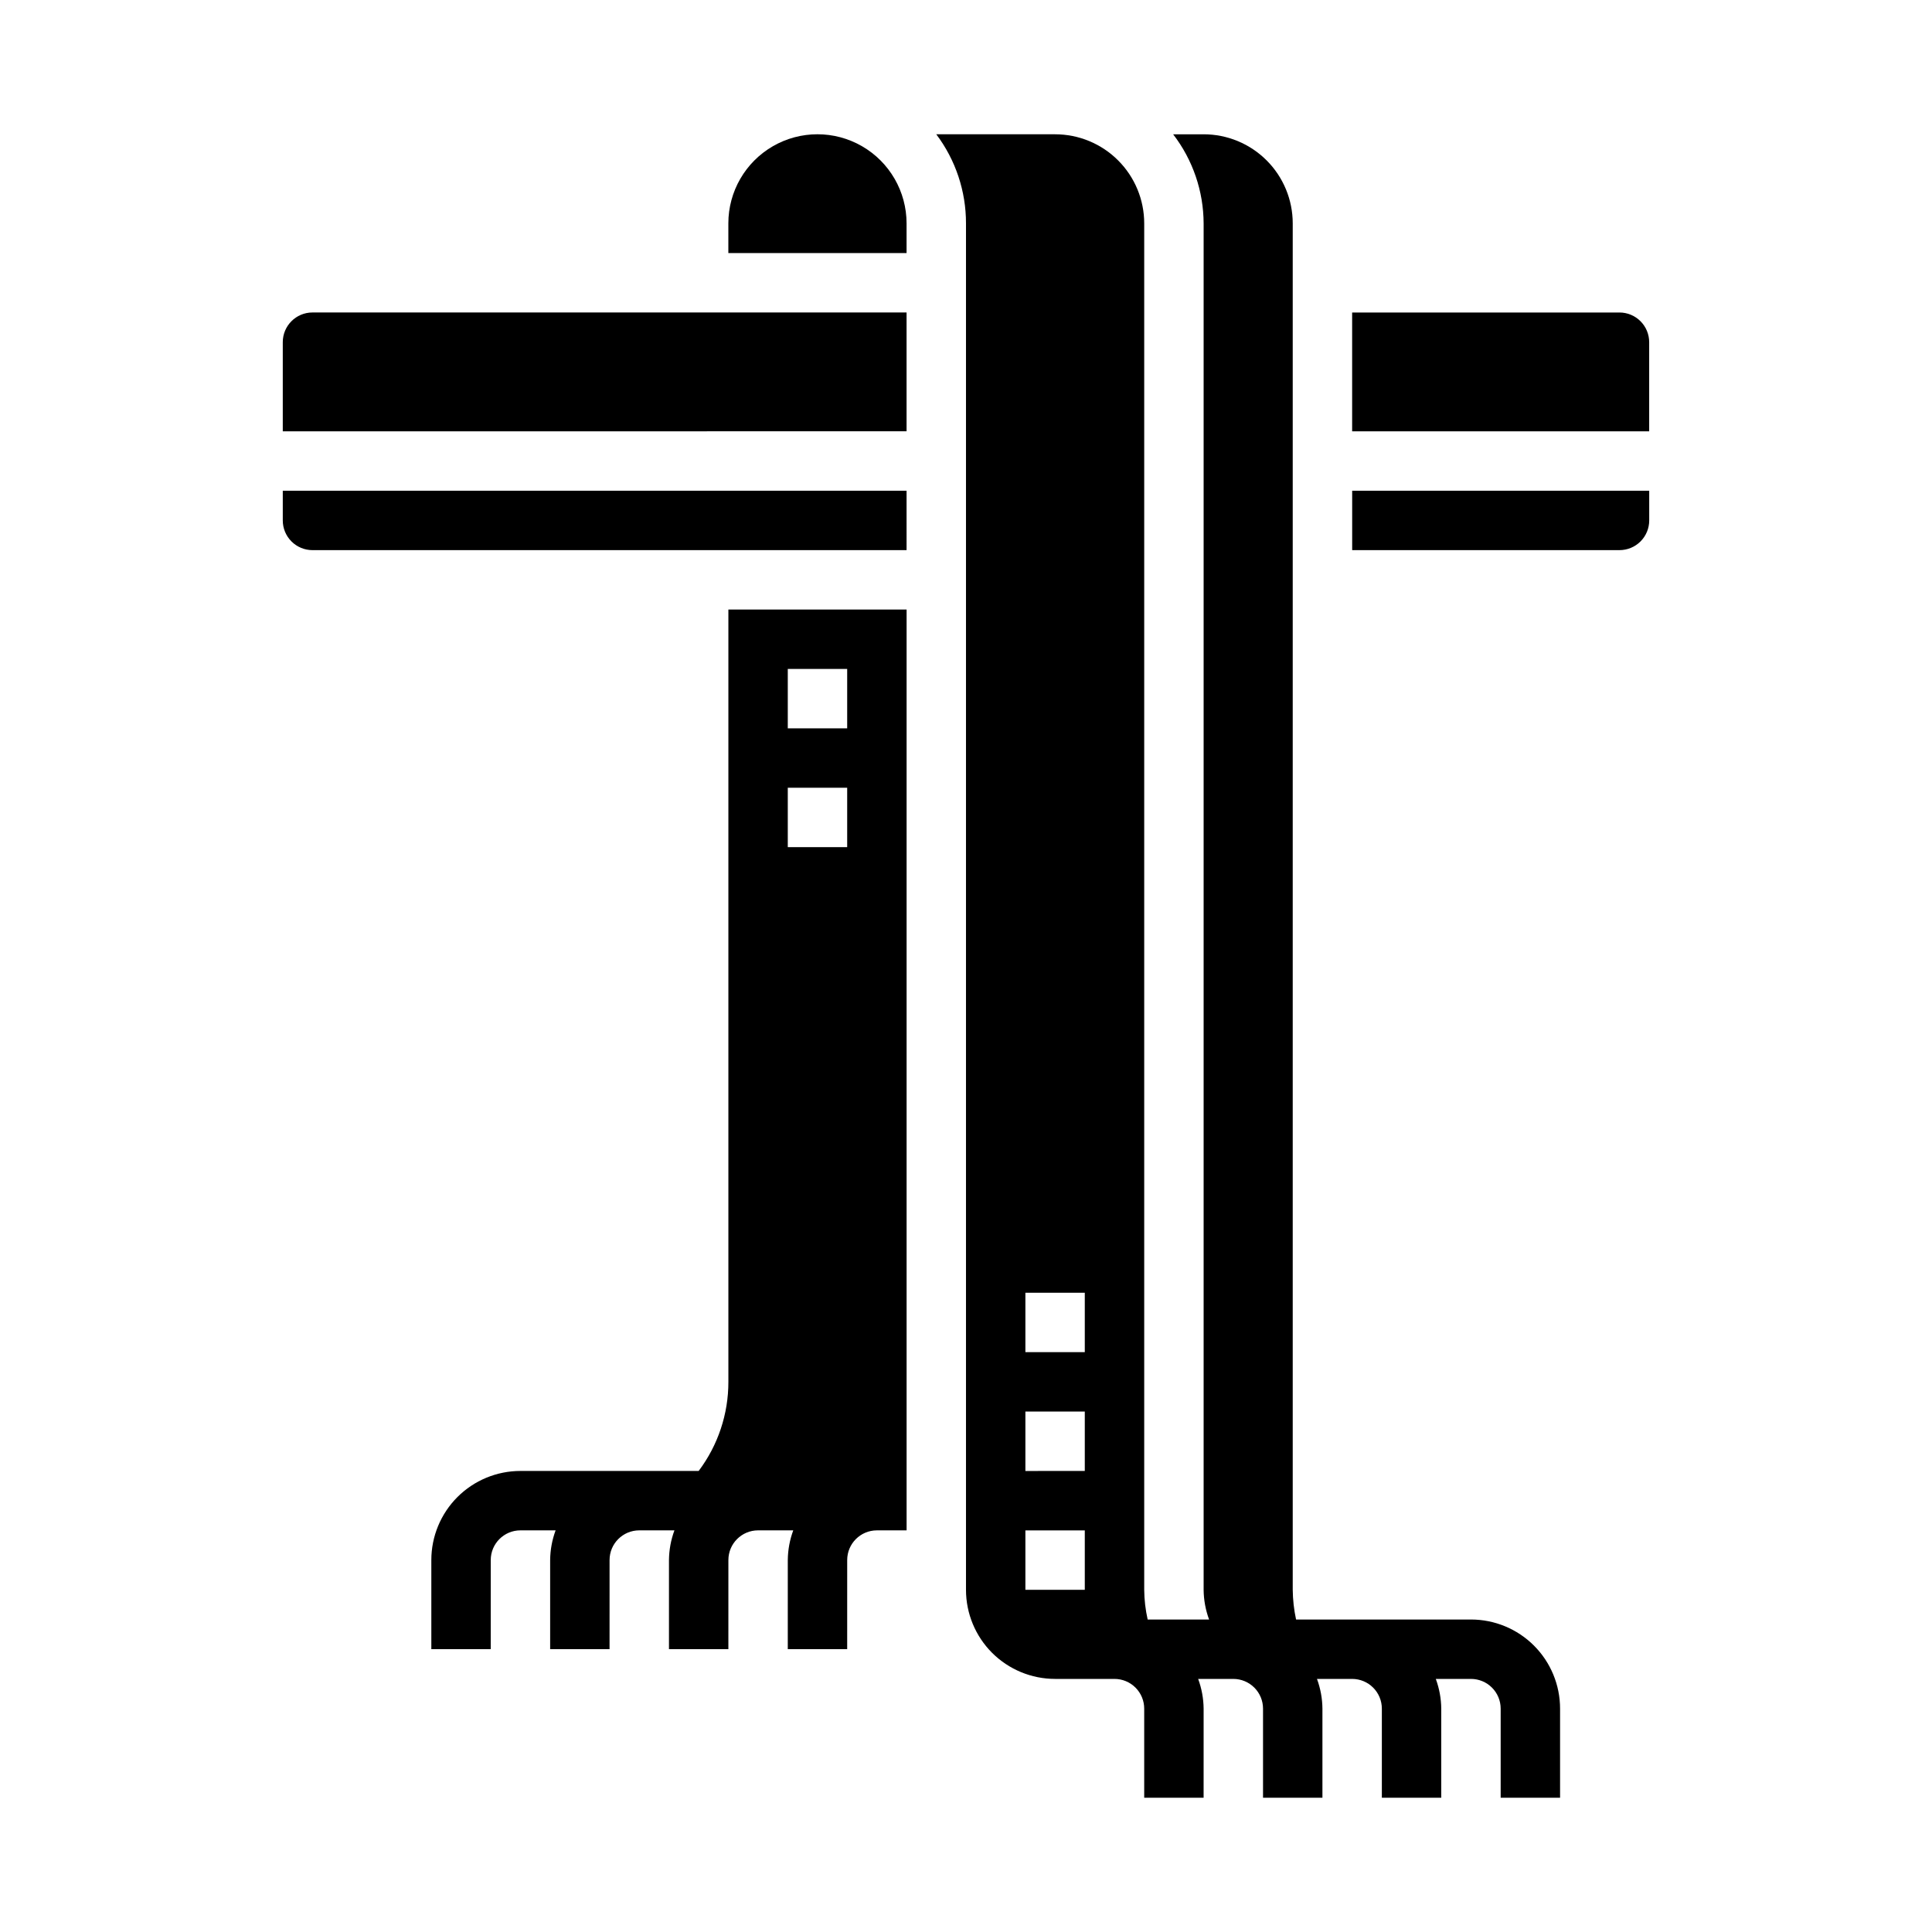
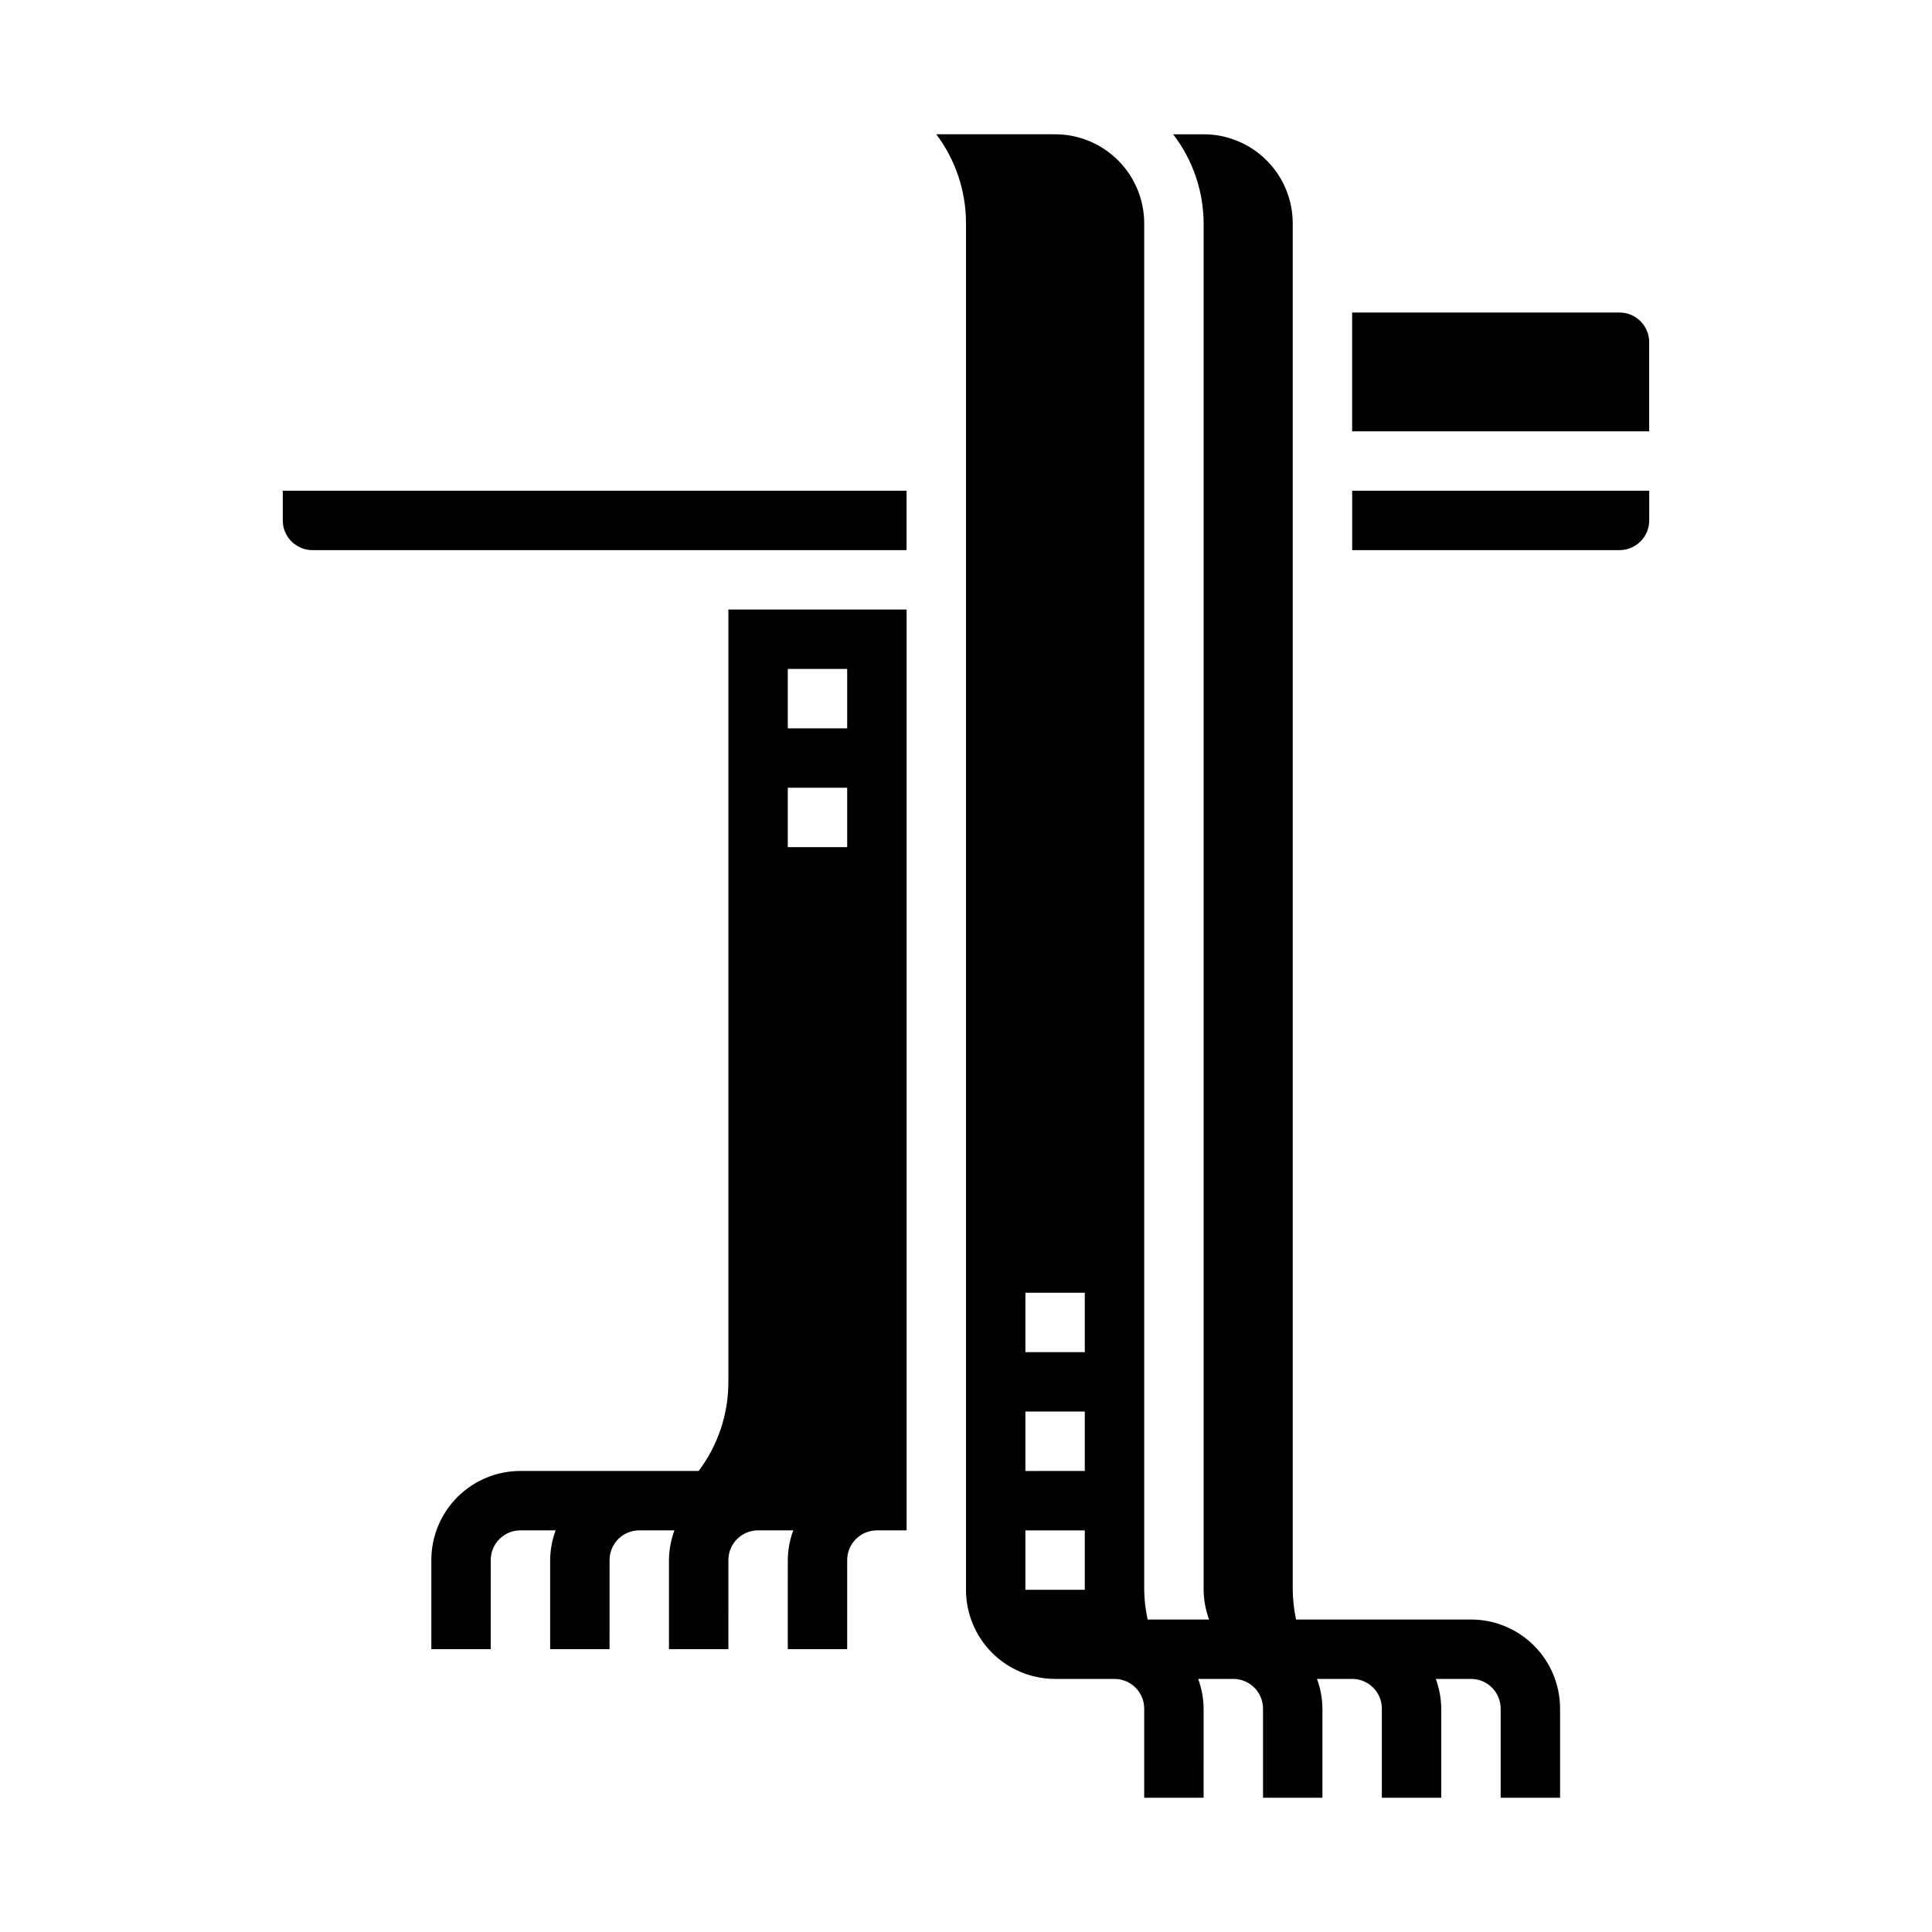
<svg xmlns="http://www.w3.org/2000/svg" fill="#000000" width="800px" height="800px" version="1.1" viewBox="144 144 512 512">
  <g>
-     <path d="m384.25 226.81h-157.44c-4.348 0-7.871 3.527-7.871 7.875v23.617l165.31-0.004z" />
    <path d="m384.25 274.05h-165.31v7.871c0 2.09 0.828 4.09 2.305 5.566 1.477 1.477 3.481 2.305 5.566 2.305h157.44z" />
-     <path d="m384.25 203.2c0-8.438-4.5-16.234-11.809-20.453-7.305-4.219-16.309-4.219-23.613 0-7.309 4.219-11.809 12.016-11.809 20.453v7.871h47.23z" />
    <path d="m352.77 581.05h15.742l0.004-23.617c0-4.348 3.523-7.871 7.871-7.871h7.871v-244.03h-47.23v204.67c0.016 8.52-2.75 16.809-7.875 23.617h-47.23c-6.262 0-12.27 2.488-16.699 6.914-4.43 4.43-6.918 10.438-6.918 16.699v23.617h15.742l0.004-23.617c0-4.348 3.523-7.871 7.871-7.871h9.32c-0.934 2.523-1.422 5.184-1.449 7.871v23.617h15.742l0.004-23.617c0-4.348 3.523-7.871 7.871-7.871h9.32c-0.934 2.523-1.422 5.184-1.449 7.871v23.617h15.742l0.004-23.617c0-4.348 3.523-7.871 7.871-7.871h9.32c-0.934 2.523-1.422 5.184-1.449 7.871zm0-259.78h15.742v15.742l-15.742 0.004zm0 47.23v-15.742h15.742v15.742z" />
    <path d="m581.05 234.69c0-2.09-0.828-4.09-2.305-5.566-1.477-1.477-3.481-2.309-5.566-2.309h-70.848v31.488h78.719z" />
    <path d="m502.34 289.79h70.848c2.086 0 4.09-0.828 5.566-2.305s2.305-3.477 2.305-5.566v-7.871h-78.719z" />
    <path d="m423.61 588.93h15.746c2.086 0 4.09 0.832 5.566 2.309 1.477 1.477 2.305 3.477 2.305 5.566v23.617h15.742l0.004-23.617c-0.027-2.691-0.52-5.352-1.449-7.875h9.32c2.086 0 4.09 0.832 5.566 2.309 1.477 1.477 2.305 3.477 2.305 5.566v23.617h15.742v-23.617c-0.023-2.691-0.516-5.352-1.445-7.875h9.32c2.086 0 4.09 0.832 5.566 2.309 1.477 1.477 2.305 3.477 2.305 5.566v23.617h15.742v-23.617c-0.023-2.691-0.516-5.352-1.445-7.875h9.32c2.086 0 4.09 0.832 5.566 2.309s2.305 3.477 2.305 5.566v23.617h15.742v-23.617c0-6.266-2.488-12.273-6.914-16.699-4.43-4.43-10.438-6.918-16.699-6.918h-46.352c-0.559-2.59-0.852-5.227-0.883-7.871v-362.11c0-6.266-2.488-12.273-6.918-16.699-4.426-4.43-10.434-6.918-16.695-6.918h-8.078c5.211 6.773 8.047 15.07 8.078 23.617v362.11c0.023 2.688 0.516 5.348 1.445 7.871h-16.277c-0.582-2.586-0.887-5.223-0.914-7.871v-362.11c0-6.266-2.488-12.273-6.918-16.699-4.426-4.43-10.434-6.918-16.699-6.918h-31.488c5.125 6.805 7.891 15.098 7.875 23.617v362.11c0 6.262 2.488 12.27 6.914 16.699 4.43 4.426 10.438 6.914 16.699 6.914zm-7.871-102.34h15.742v15.742l-15.742 0.004zm0 31.488h15.742v15.742l-15.742 0.004zm0 31.488h15.742v15.742l-15.742 0.004z" />
  </g>
</svg>